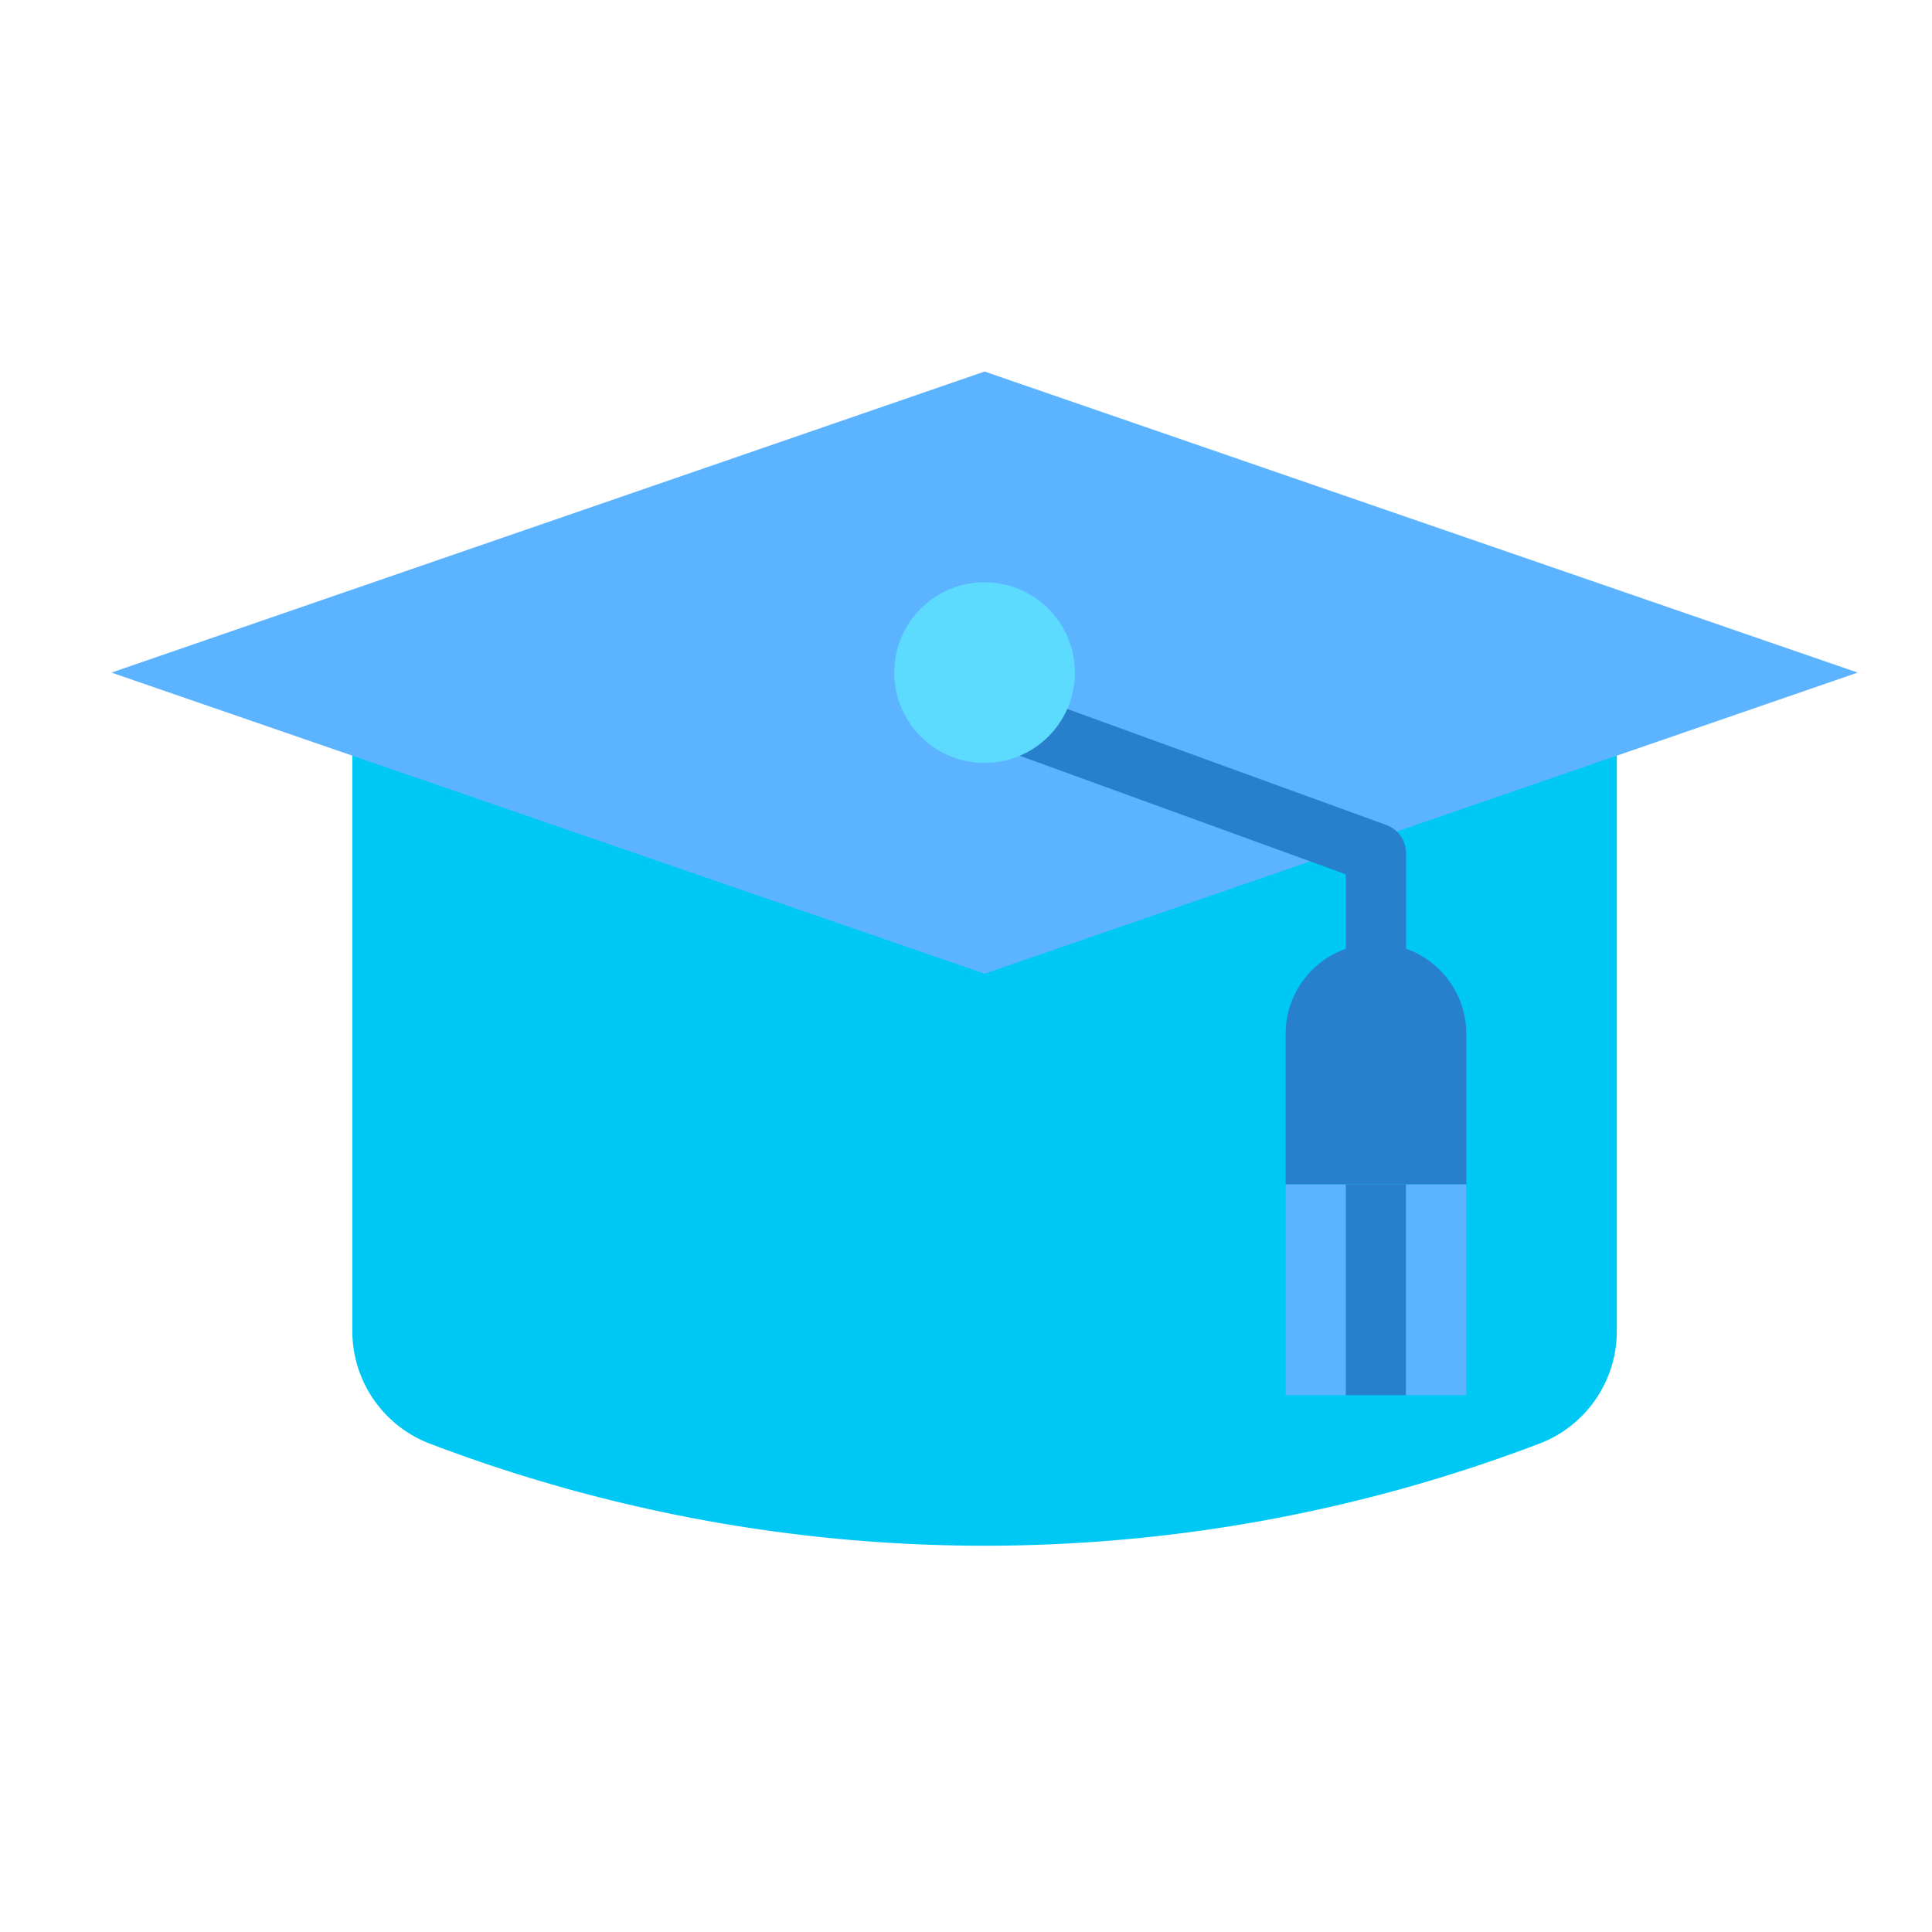
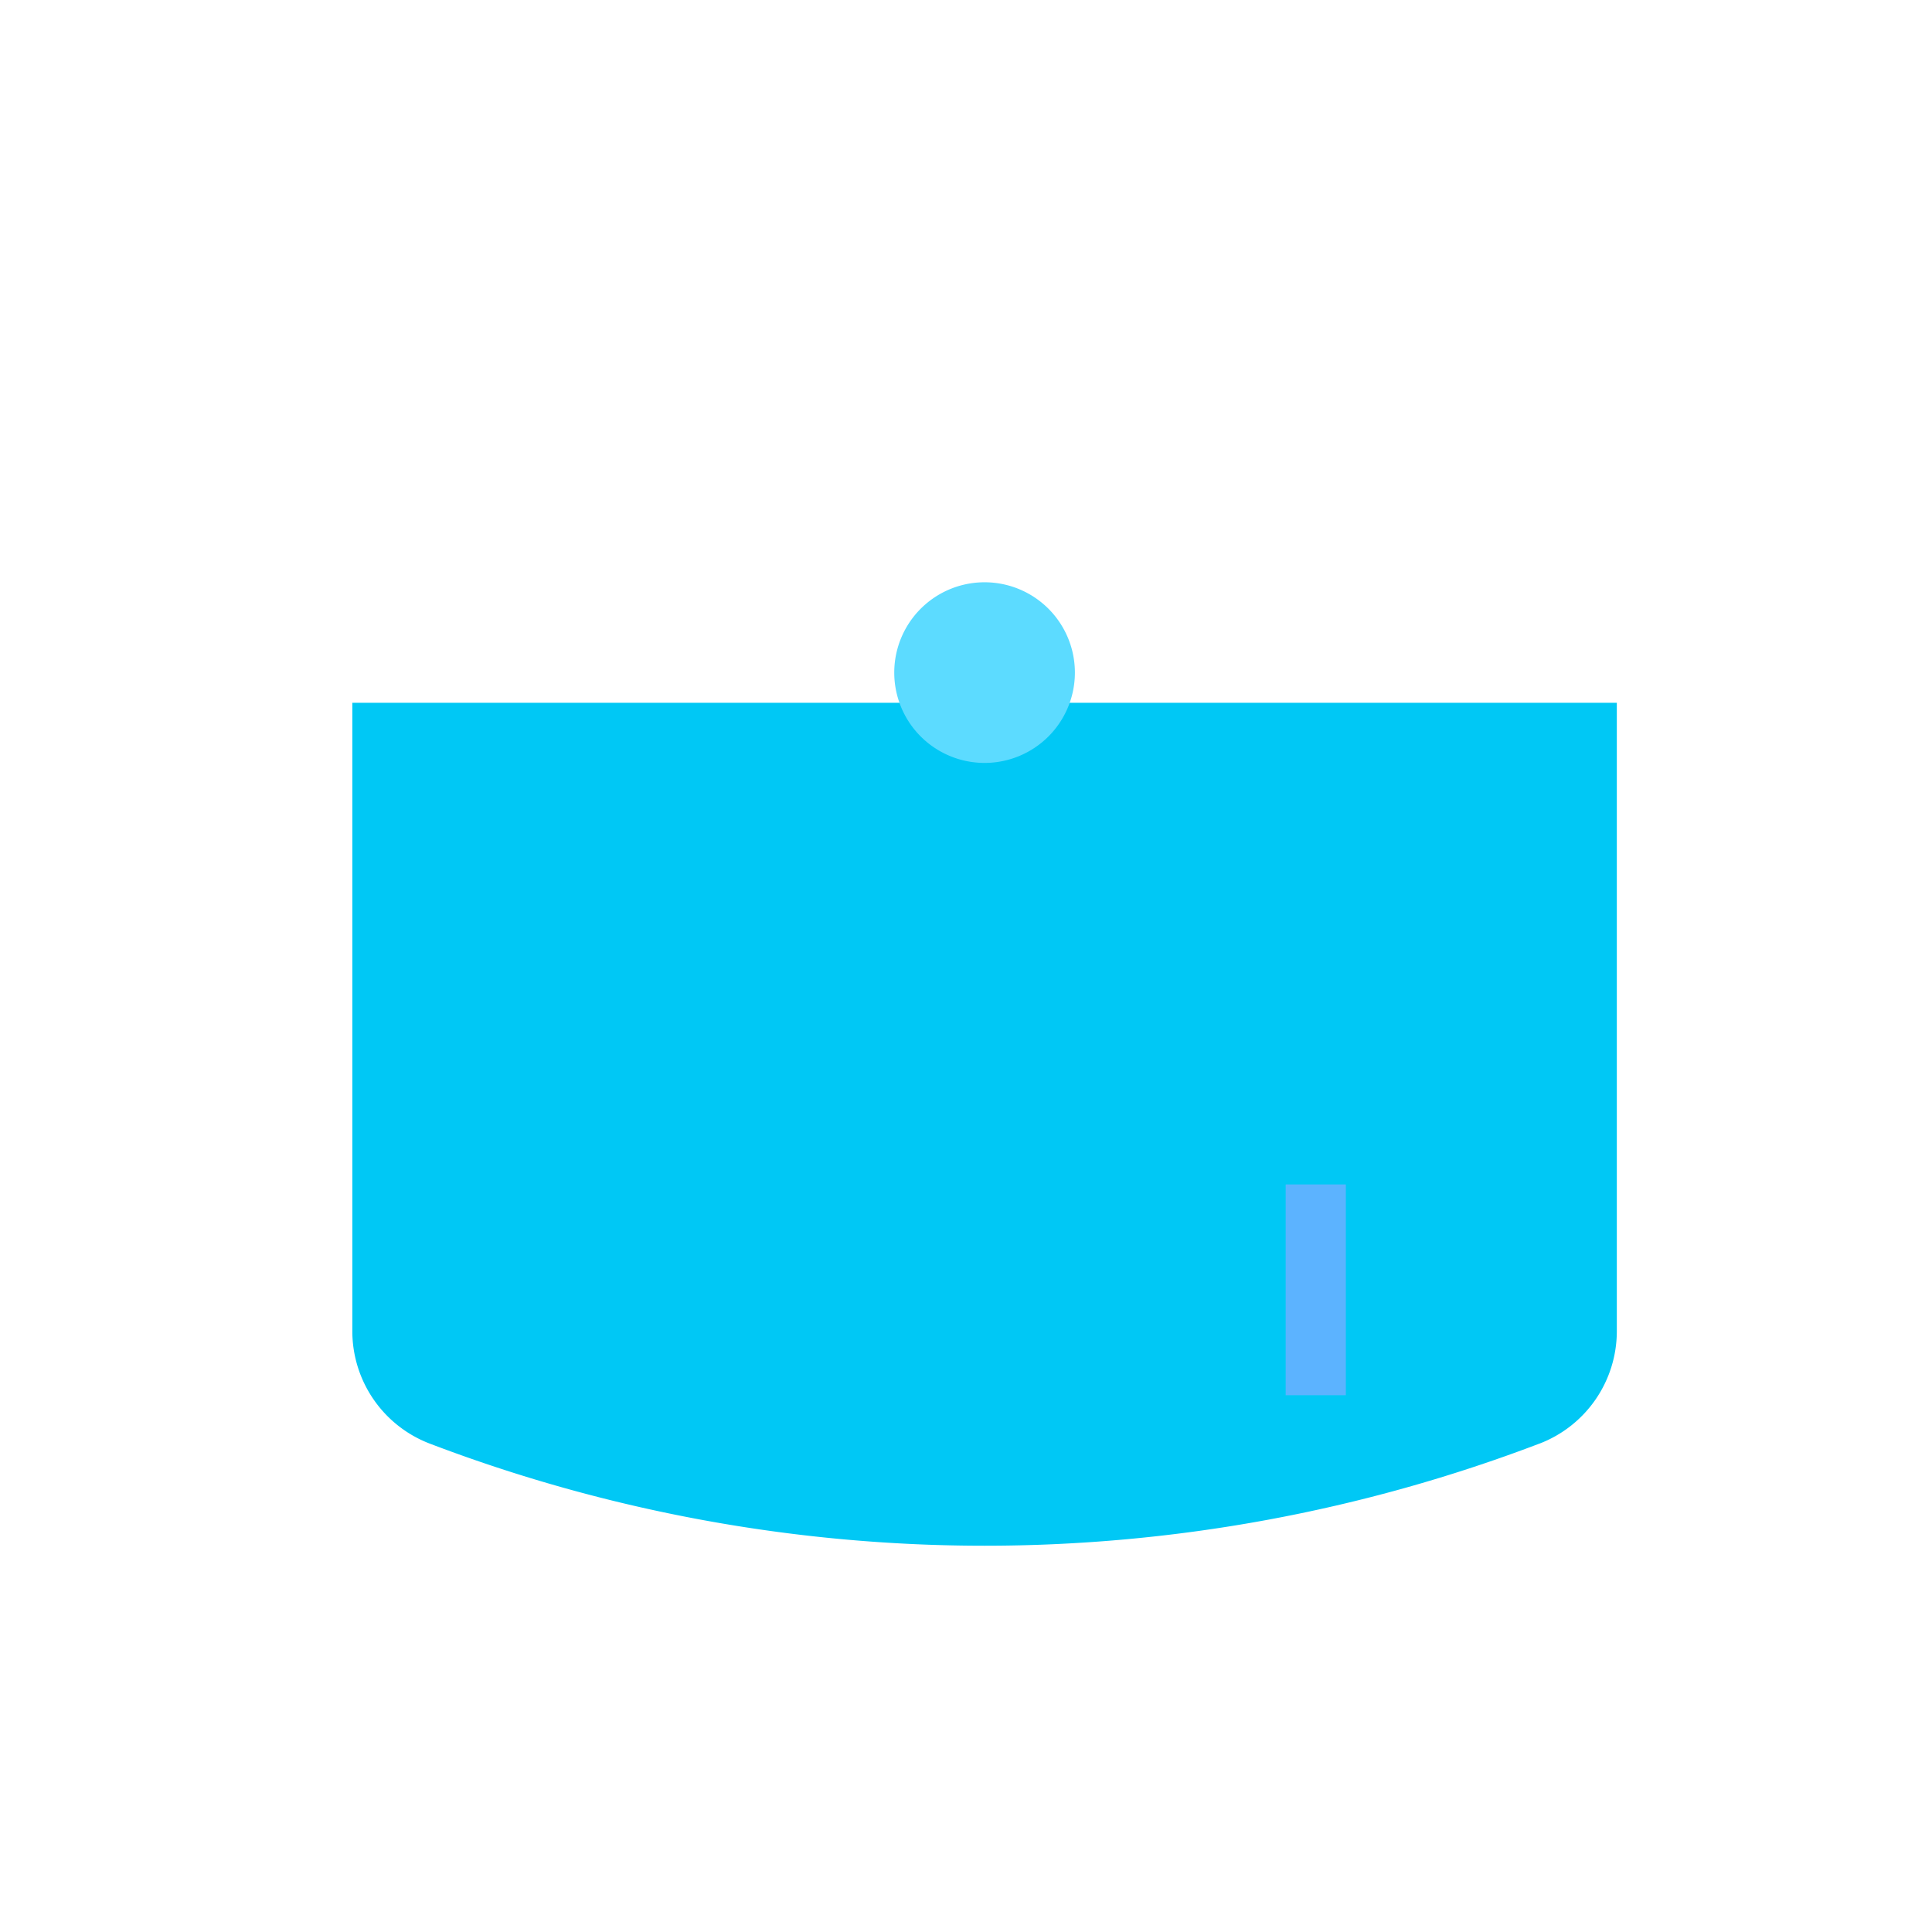
<svg xmlns="http://www.w3.org/2000/svg" width="52" height="52" fill="none" viewBox="0 0 52 52">
  <path d="M41.43 38.856a41.939 41.939 0 0 1-29.86 0 3.242 3.242 0 0 1-2.087-3.03V18.915h34.034v16.913a3.242 3.242 0 0 1-2.087 3.029z" fill="#00C8F5" />
-   <path d="M3 18.103L26.5 10 50 18.103l-23.5 8.104L3 18.103z" fill="#5CB3FF" />
-   <path d="M37.845 26.612h-1.621v-3.079L26.17 19.877l.554-1.523 10.586 3.85a.81.81 0 0 1 .534.761v3.647z" fill="#287FCB" />
  <path d="M26.5 20.534a2.431 2.431 0 1 0 0-4.862 2.431 2.431 0 0 0 0 4.862z" fill="#5CDBFF" />
-   <path d="M37.035 25.396a2.431 2.431 0 0 1 2.43 2.431v.81h-4.862v-.81a2.43 2.43 0 0 1 2.432-2.43zM34.603 28.638h4.863v3.241h-4.863v-3.241z" fill="#287FCB" />
  <path d="M34.603 31.88h1.621v5.672h-1.62v-5.673z" fill="#5CB3FF" />
-   <path d="M36.224 31.88h1.62v5.672h-1.62v-5.673z" fill="#287FCB" />
-   <path d="M37.845 31.88h1.62v5.672h-1.62v-5.673z" fill="#5CB3FF" />
</svg>